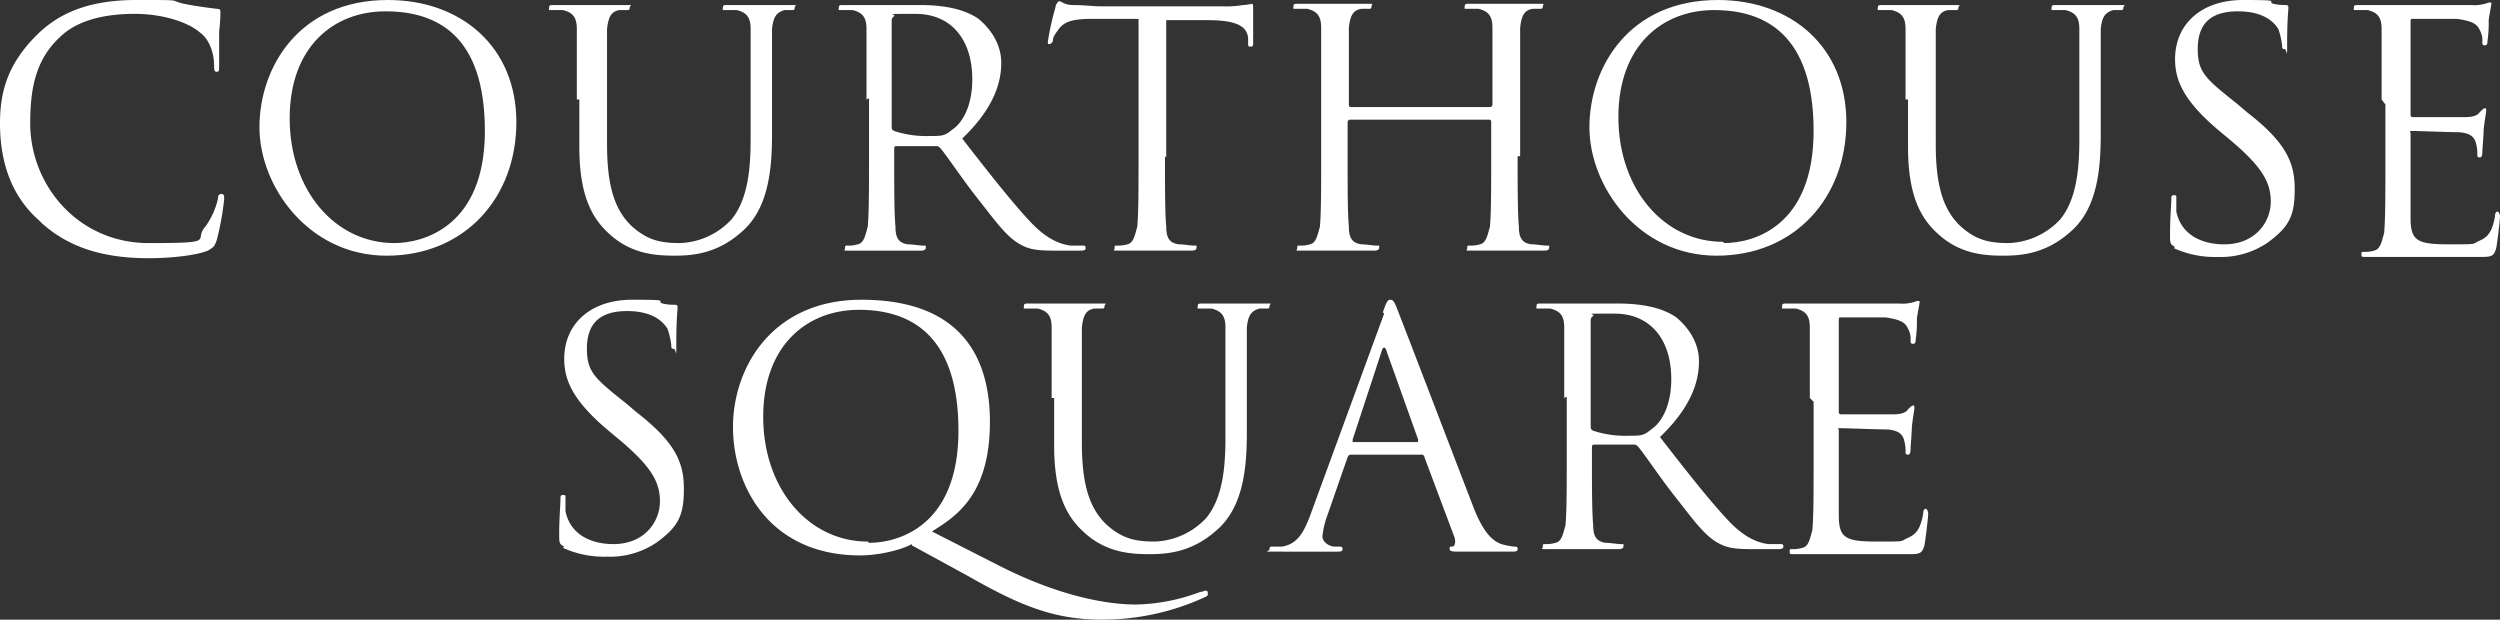
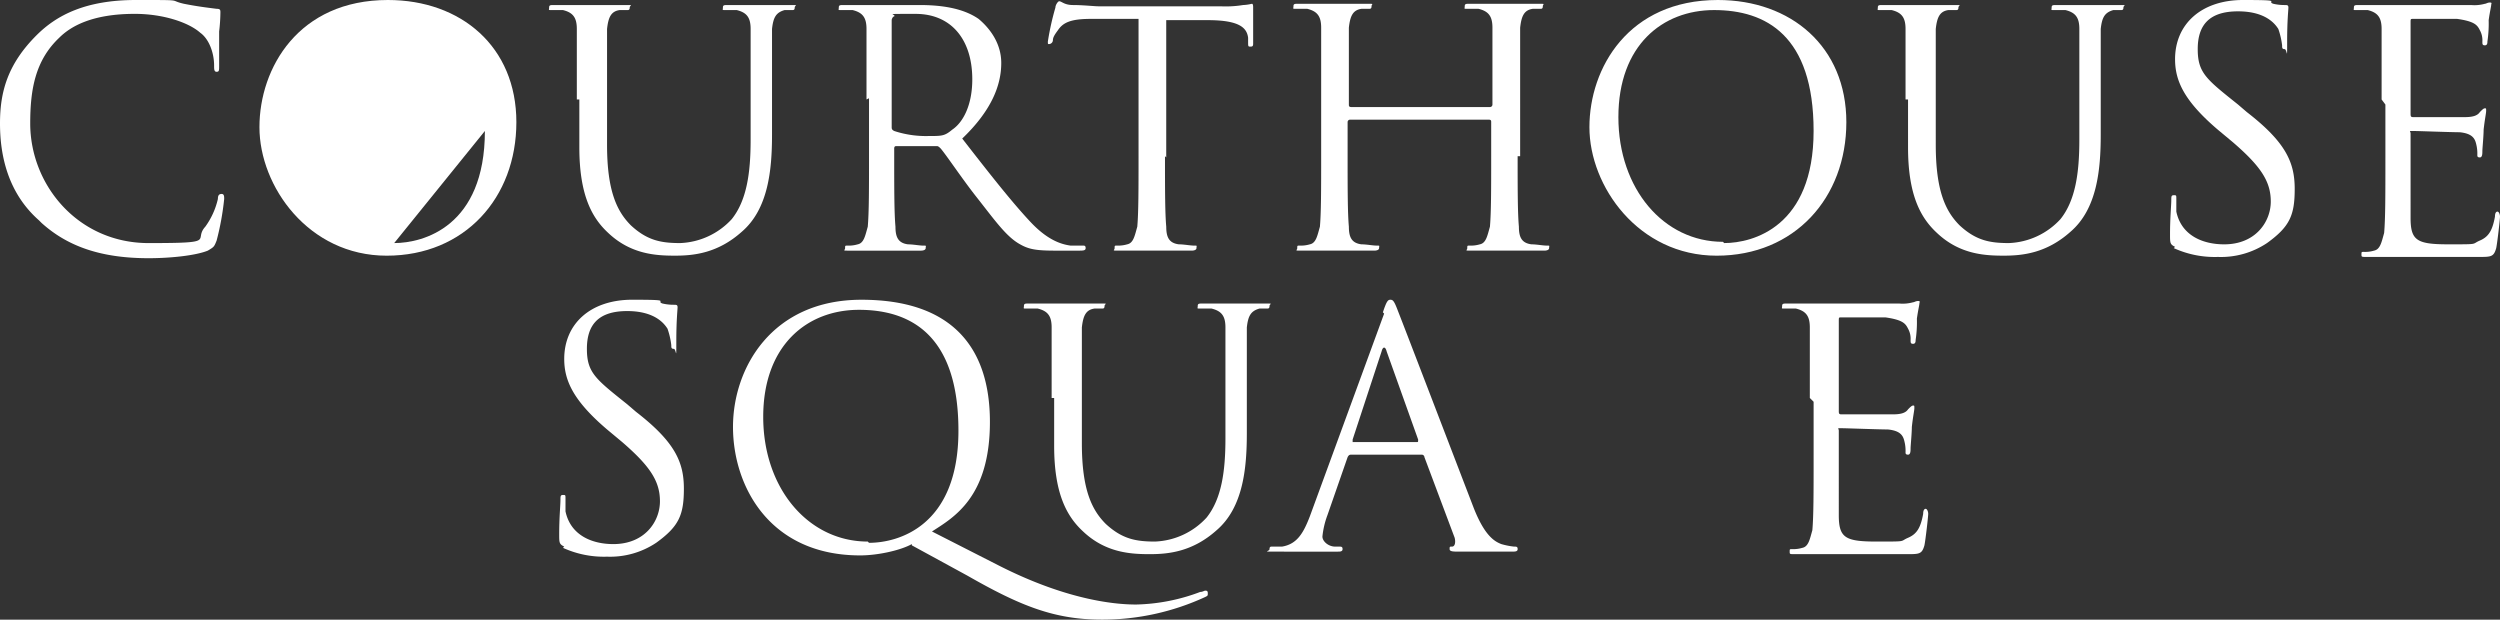
<svg xmlns="http://www.w3.org/2000/svg" id="cs_logo" width="541.117" height="134.121" viewBox="0 0 541.117 134.121">
  <rect x="0" y="0" width="541.117" height="134.121" fill="#333333" stroke="none" />
  <g id="Group_3500" data-name="Group 3500" transform="translate(0 0)">
    <path id="Path_9664" data-name="Path 9664" d="M8.451,47.706C1.636,41.708,0,33.53,0,26.715S1.636,13.9,7.905,7.633C12.267,3.271,18.537,0,29.441,0S36.256,0,39.8.818c2.726.545,4.907.818,7.088,1.09.818,0,.818.273.818.818a37.025,37.025,0,0,1-.273,4.089v7.36c0,1.09,0,1.363-.545,1.363s-.545-.545-.545-1.363c0-2.726-1.09-5.725-3-7.088C40.89,4.907,35.438,3,29.169,3,19.9,3,15.266,5.725,12.812,8.178c-5.179,4.907-6.27,11.177-6.27,18.537,0,13.358,10.359,25.9,25.625,25.9s9.541-.545,12.267-3.544a16.5,16.5,0,0,0,2.726-6c0-.818.273-1.09.818-1.09s.545.545.545,1.09a58.588,58.588,0,0,1-1.636,9c-.545,1.363-.545,1.363-1.908,2.181-2.726,1.09-8.178,1.636-12.812,1.636-10.632,0-17.719-2.726-23.171-7.633Z" transform="translate(0 0)" fill="#fff" />
-     <path id="Path_9665" data-name="Path 9665" d="M48.405,0C64.216,0,76.211,10.086,76.211,26.442s-11.177,28.9-28.078,28.9S20.6,40.345,20.6,27.533,29.051,0,48.405,0Zm1.363,52.612c6.27,0,19.627-3.544,19.627-24.262S59.037,2.453,47.86,2.453,27.142,10.086,27.142,25.625,36.956,52.612,49.769,52.612Z" transform="translate(35.556 0)" fill="#fff" />
+     <path id="Path_9665" data-name="Path 9665" d="M48.405,0C64.216,0,76.211,10.086,76.211,26.442s-11.177,28.9-28.078,28.9S20.6,40.345,20.6,27.533,29.051,0,48.405,0Zm1.363,52.612c6.27,0,19.627-3.544,19.627-24.262Z" transform="translate(35.556 0)" fill="#fff" />
    <path id="Path_9666" data-name="Path 9666" d="M49.625,20.845V5.579c0-2.453-.818-3.544-3-4.089H44.173c-.818,0-.545,0-.545-.545S43.9.4,44.718.4H59.984c2.181,0,1.09,0,1.09.545s-.273.545-.545.545H58.893c-1.908.273-2.453,1.636-2.726,4.089V30.659c0,10.086,2.181,14.448,5.179,17.447,3.544,3.271,6.542,3.816,10.632,3.816a15.974,15.974,0,0,0,11.177-5.179c3.271-4.089,4.089-10.086,4.089-17.174V5.579c0-2.453-.818-3.544-3-4.089H81.792c-.818,0-.545,0-.545-.545S81.519.4,82.337.4H95.695c2.181,0,1.09,0,1.09.545s-.273.545-.545.545H94.6c-1.908.545-2.453,1.636-2.726,4.089v22.9c0,7.633-.818,16.084-6.542,20.99-5.179,4.634-10.359,5.179-14.448,5.179s-9.541-.273-14.448-4.907C52.9,46.47,50.17,41.563,50.17,31.2V20.845Z" transform="translate(75.227 0.69)" fill="#fff" />
    <path id="Path_9667" data-name="Path 9667" d="M72.625,20.845V5.579c0-2.453-.818-3.544-3-4.089H67.173c-.818,0-.545,0-.545-.545S66.9.4,67.718.4H84.074c4.362,0,9.269.545,12.812,3,1.636,1.363,4.907,4.634,4.907,9.541S99.613,23.3,93.343,29.3c5.725,7.36,10.632,13.63,14.721,17.992,3.816,4.089,6.815,4.907,8.723,5.179h2.726c.273,0,.545,0,.545.545s-.545.545-1.636.545h-4.907c-4.089,0-5.725-.273-7.633-1.363-3-1.636-5.452-5.179-9.541-10.359-3-3.816-6.27-8.723-7.633-10.359-.273-.273-.545-.545-.818-.545H79.167c-.273,0-.545,0-.545.545v1.636c0,6.815,0,12.267.273,15.266,0,2.181.545,3.544,2.726,3.816,1.09,0,2.453.273,3.271.273s.545,0,.545.545c0,.273-.273.545-1.09.545H69.081c-1.908,0-1.09,0-1.09-.545s0-.545.545-.545a6.775,6.775,0,0,0,2.181-.273c1.363-.273,1.636-1.908,2.181-3.816.273-3,.273-8.451.273-15.266V20.573Zm5.452,6c0,.273,0,.545.545.818a21.95,21.95,0,0,0,7.36,1.09c3,0,3.544,0,5.179-1.363,2.453-1.636,4.362-5.452,4.362-10.9,0-8.723-4.634-14.175-12.267-14.175s-4.089,0-4.634.545c-.273,0-.545.545-.545.818Z" transform="translate(114.926 0.69)" fill="#fff" />
    <path id="Path_9668" data-name="Path 9668" d="M108.552,33.63c0,6.815,0,12.267.273,15.266,0,2.181.545,3.544,2.726,3.816,1.09,0,2.453.273,3.271.273s.545,0,.545.545c0,.273-.273.545-1.09.545H98.738c-1.908,0-1.09,0-1.09-.545s0-.545.545-.545a6.775,6.775,0,0,0,2.181-.273c1.363-.273,1.636-1.908,2.181-3.816.273-3,.273-8.451.273-15.266V3.916H92.468c-4.362,0-6,.818-7.088,2.453-.818,1.09-1.09,1.636-1.09,2.181a.87.87,0,0,1-.818.818c-.273,0-.273,0-.273-.545a58.3,58.3,0,0,1,1.636-7.36c0-.545.545-1.363.818-1.363.545,0,1.09.818,3,.818,2.181,0,4.634.273,5.452.273h26.442a23.616,23.616,0,0,0,4.907-.273,9.673,9.673,0,0,0,1.908-.273c.273,0,.273.545.273.818V9.1c0,.545,0,.818-.545.818s-.545,0-.545-1.09V8.005c-.273-2.181-1.908-3.816-8.723-3.816h-9V33.9Z" transform="translate(143.606 0.173)" fill="#fff" />
    <path id="Path_9669" data-name="Path 9669" d="M151.251,33.285c0,6.815,0,12.267.273,15.266,0,2.181.545,3.544,2.726,3.816,1.09,0,2.453.273,3.271.273s.545,0,.545.545c0,.273-.273.545-1.09.545H141.437c-1.908,0-1.09,0-1.09-.545s0-.545.545-.545a6.775,6.775,0,0,0,2.181-.273c1.363-.273,1.636-1.908,2.181-3.816.273-3,.273-8.451.273-15.266v-7.36c0-.273,0-.545-.545-.545H114.995a.534.534,0,0,0-.545.545v7.36c0,6.815,0,12.267.273,15.266,0,2.181.545,3.544,2.726,3.816,1.09,0,2.453.273,3.271.273s.545,0,.545.545c0,.273-.273.545-1.09.545H104.636c-1.908,0-1.09,0-1.09-.545s0-.545.545-.545a6.775,6.775,0,0,0,2.181-.273c1.363-.273,1.636-1.908,2.181-3.816.273-3,.273-8.451.273-15.266V5.479c0-2.453-.818-3.544-3-4.089h-2.453c-.818,0-.545,0-.545-.545S103,.3,103.818.3h14.721c1.908,0,1.09,0,1.09.545s-.273.545-.545.545h-1.636c-1.908.273-2.453,1.636-2.726,4.089V22.108c0,.273,0,.545.545.545h29.986a.534.534,0,0,0,.545-.545V5.479c0-2.453-.818-3.544-3-4.089h-2.453c-.818,0-.545,0-.545-.545S140.074.3,140.892.3h14.721c1.908,0,1.09,0,1.09.545s-.273.545-.545.545h-1.636c-1.908.273-2.453,1.636-2.726,4.089V33.285Z" transform="translate(177.236 0.518)" fill="#fff" />
    <path id="Path_9670" data-name="Path 9670" d="M154.005,0c15.811,0,27.806,10.086,27.806,26.442s-11.177,28.9-28.078,28.9S126.2,40.345,126.2,27.533,134.651,0,154.005,0Zm1.363,52.612c6.27,0,19.355-3.544,19.355-24.262s-10.359-26.17-21.536-26.17S132.47,9.814,132.47,25.352,142.284,52.34,155.1,52.34Z" transform="translate(217.825 0)" fill="#fff" />
    <path id="Path_9671" data-name="Path 9671" d="M155.125,20.845V5.579c0-2.453-.818-3.544-3-4.089h-2.453c-.818,0-.545,0-.545-.545S149.4.4,150.218.4h15.266c2.181,0,1.09,0,1.09.545s-.273.545-.545.545h-1.636c-1.908.273-2.453,1.636-2.726,4.089V30.659c0,10.086,2.181,14.448,5.179,17.447,3.544,3.271,6.542,3.816,10.632,3.816a15.974,15.974,0,0,0,11.177-5.179c3.271-4.089,4.089-10.086,4.089-17.174V5.579c0-2.453-.818-3.544-3-4.089h-2.453c-.818,0-.545,0-.545-.545S187.019.4,187.837.4h13.358c2.181,0,1.09,0,1.09.545s-.273.545-.545.545H200.1c-1.908.545-2.453,1.636-2.726,4.089v22.9c0,7.633-.818,16.084-6.542,20.99-5.179,4.634-10.359,5.179-14.448,5.179s-9.541-.273-14.448-4.907c-3.544-3.271-6.27-8.178-6.27-18.537V20.845Z" transform="translate(257.323 0.69)" fill="#fff" />
    <path id="Path_9672" data-name="Path 9672" d="M173.39,53.43c-1.09-.545-1.09-.818-1.09-2.726,0-3.544.273-6.27.273-7.36,0-.818,0-1.09.545-1.09s.545,0,.545.818V45.8c1.09,5.179,5.725,7.088,10.359,7.088,6.815,0,10.086-4.907,10.086-9.269s-2.181-7.633-8.178-12.812l-3.271-2.726c-7.36-6.27-9.268-10.632-9.268-15.266C173.39,5.179,179.115,0,188.111,0s4.907.273,6.542.818a10.546,10.546,0,0,0,2.453.273c.545,0,.818,0,.818.545s-.273,2.726-.273,7.36,0,1.636-.545,1.636-.545-.273-.545-.818a16.646,16.646,0,0,0-.818-3.544c-.545-.818-2.453-3.816-8.723-3.816s-8.723,3-8.723,8.178,1.908,6.542,8.723,11.995l1.908,1.636c8.451,6.542,10.359,10.9,10.359,16.629s-1.09,8.178-6,11.722a17.957,17.957,0,0,1-10.632,3,21.328,21.328,0,0,1-9.541-1.908Z" transform="translate(297.395 0)" fill="#fff" />
    <path id="Path_9673" data-name="Path 9673" d="M192.925,21.19V5.925c0-2.453-.818-3.544-3-4.089h-2.453c-.818,0-.545,0-.545-.545s.273-.545,1.09-.545H212.28a8.478,8.478,0,0,0,3-.273c.273,0,.545-.273,1.09-.273s.273.273.273.545-.273,1.363-.545,3.271a26.444,26.444,0,0,1-.273,4.634c0,.273,0,.818-.545.818s-.545-.273-.545-.818a4.483,4.483,0,0,0-.545-2.453c-.545-1.09-1.09-1.908-4.907-2.453H199.74c-.545,0-.545,0-.545.818V24.189c0,.545,0,.818.545.818h11.177c1.636,0,2.726-.273,3.271-1.09.545-.545.818-.818,1.09-.818s.273,0,.273.545-.273,1.636-.545,4.089c0,1.363-.273,4.089-.273,4.634s0,1.363-.545,1.363-.545-.273-.545-.545a8.408,8.408,0,0,0-.273-2.453c-.273-1.09-.818-2.181-3.544-2.453-1.908,0-9-.273-10.086-.273s-.545,0-.545.545V46.815c0,4.907,1.363,5.725,8.178,5.725s4.907,0,6.815-.818,2.726-2.181,3.271-5.179c0-.818.273-1.09.545-1.09s.545.545.545,1.09-.545,5.452-.818,6.815c-.545,1.908-1.09,1.908-3.816,1.908H189.654c-1.09,0-1.09,0-1.09-.545s0-.545.545-.545a6.775,6.775,0,0,0,2.181-.273c1.363-.273,1.636-1.908,2.181-3.816.273-3,.273-8.451.273-15.266V22.281Z" transform="translate(322.567 0.345)" fill="#fff" />
  </g>
  <g id="Group_3501" data-name="Group 3501" transform="translate(121.036 64.879)">
    <path id="Path_9674" data-name="Path 9674" d="M45.49,77.23c-1.09-.545-1.09-.818-1.09-2.726,0-3.544.273-6.27.273-7.36,0-.818,0-1.09.545-1.09s.545,0,.545.818V69.6c1.09,5.179,5.725,7.088,10.359,7.088,6.815,0,10.086-4.907,10.086-9.269S64.027,59.784,58.03,54.6l-3.271-2.726c-7.36-6.27-9.269-10.632-9.269-15.266,0-7.633,5.725-12.812,14.721-12.812s4.907.273,6.542.818a10.547,10.547,0,0,0,2.453.273c.545,0,.818,0,.818.545s-.273,2.726-.273,7.36,0,1.636-.545,1.636-.545-.273-.545-.818a16.647,16.647,0,0,0-.818-3.544c-.545-.818-2.453-3.816-8.723-3.816s-8.723,3-8.723,8.178,1.908,6.542,8.723,11.995l1.908,1.636c8.451,6.542,10.359,10.9,10.359,16.629s-1.09,8.178-6,11.722a17.957,17.957,0,0,1-10.632,3A21.327,21.327,0,0,1,45.218,77.5Z" transform="translate(-44.4 -23.8)" fill="#fff" />
    <path id="Path_9675" data-name="Path 9675" d="M96.91,76.685c-2.453,1.363-7.36,2.453-11.177,2.453C66.105,79.138,58.2,64.145,58.2,51.333S66.651,23.8,86.005,23.8s27.805,10.086,27.805,26.442-7.905,20.718-12.54,23.716l14.448,7.36c15.538,7.905,26.17,8.451,29.714,8.451a41.517,41.517,0,0,0,13.9-2.726c.545,0,.818-.273,1.09-.273s.545,0,.545.545,0,.545-.545.818a53.155,53.155,0,0,1-22.353,4.907c-10.359,0-17.719-3-29.169-9.541L96.91,76.958Zm-9.269-.273c6.27,0,19.355-3.544,19.355-24.262S96.637,25.981,85.46,25.981,64.742,33.614,64.742,49.152,74.556,76.14,87.368,76.14Z" transform="translate(-20.581 -23.8)" fill="#fff" />
    <path id="Path_9676" data-name="Path 9676" d="M87.325,44.545V29.279c0-2.453-.818-3.544-3-4.089H81.873c-.818,0-.545,0-.545-.545s.273-.545,1.09-.545H97.684c2.181,0,1.09,0,1.09.545s-.273.545-.545.545H96.593c-1.908.273-2.453,1.636-2.726,4.089V54.359c0,10.086,2.181,14.448,5.179,17.447,3.544,3.271,6.542,3.816,10.632,3.816a15.974,15.974,0,0,0,11.177-5.179c3.271-4.089,4.089-10.086,4.089-17.174V29.279c0-2.453-.818-3.544-3-4.089h-2.453c-.818,0-.545,0-.545-.545s.273-.545,1.09-.545h13.358c2.181,0,1.09,0,1.09.545s-.273.545-.545.545H132.3c-1.908.545-2.453,1.636-2.726,4.089v22.9c0,7.633-.818,16.084-6.542,20.99-5.179,4.634-10.359,5.179-14.448,5.179s-9.541-.273-14.448-4.907C90.6,70.17,87.87,65.263,87.87,54.9V44.545Z" transform="translate(19.263 -23.282)" fill="#fff" />
    <path id="Path_9677" data-name="Path 9677" d="M125.685,26.526c.818-2.453,1.09-2.726,1.636-2.726s.818.273,1.636,2.453c1.09,2.726,12.267,31.895,16.356,42.526,2.453,6.27,4.634,7.36,6,7.905a15.691,15.691,0,0,0,2.726.545c.545,0,.818,0,.818.545s-.545.545-1.363.545H142.313c-1.363,0-2.181,0-2.181-.545s0-.545.545-.545.818-.818.545-1.908L134.68,57.875a.586.586,0,0,0-.545-.545H118.869c-.273,0-.545,0-.818.545l-4.362,12.54a18.5,18.5,0,0,0-1.09,4.634c0,1.09,1.363,2.181,2.726,2.181h.818c.545,0,.818,0,.818.545s-.545.545-1.09.545H102.513c-3.271,0-1.363,0-1.363-.545s.273-.545.545-.545h2.181c3.271-.545,4.634-3,6-6.542L125.957,26.8Zm7.36,28.078c.273,0,.273,0,.273-.545L126.5,34.977c-.273-1.09-.818-1.09-1.09,0l-6.27,19.082V54.6h13.9Z" transform="translate(52.598 -23.8)" fill="#fff" />
-     <path id="Path_9678" data-name="Path 9678" d="M128.025,44.545V29.279c0-2.453-.818-3.544-3-4.089h-2.453c-.818,0-.545,0-.545-.545s.273-.545,1.09-.545h16.356c4.362,0,9.268.545,12.812,3,1.636,1.363,4.907,4.634,4.907,9.541S155.013,47,148.743,53c5.725,7.36,10.632,13.63,14.721,17.992,3.816,4.089,6.815,4.907,8.723,5.179h2.726c.273,0,.545,0,.545.545s-.545.545-1.636.545h-4.907c-4.089,0-5.725-.273-7.633-1.363-3-1.636-5.452-5.179-9.541-10.359-3-3.816-6.27-8.723-7.633-10.359-.273-.273-.545-.545-.818-.545h-8.723c-.273,0-.545,0-.545.545v1.636c0,6.815,0,12.267.273,15.266,0,2.181.545,3.544,2.726,3.816,1.09,0,2.453.273,3.271.273s.545,0,.545.545c0,.273-.273.545-1.09.545H124.481c-1.908,0-1.09,0-1.09-.545s0-.545.545-.545a6.774,6.774,0,0,0,2.181-.273c1.363-.273,1.636-1.908,2.181-3.816.273-3,.273-8.451.273-15.266V44.273Zm5.725,6.27c0,.273,0,.545.545.818a21.95,21.95,0,0,0,7.36,1.09c3,0,3.544,0,5.179-1.363,2.453-1.636,4.362-5.452,4.362-10.9,0-8.723-4.634-14.175-12.267-14.175s-4.089,0-4.634.545c-.273,0-.545.545-.545.818Z" transform="translate(89.512 -23.282)" fill="#fff" />
    <path id="Path_9679" data-name="Path 9679" d="M147.525,44.89V29.625c0-2.453-.818-3.544-3-4.089h-2.453c-.818,0-.545,0-.545-.545s.273-.545,1.09-.545H166.88a8.478,8.478,0,0,0,3-.273c.273,0,.545-.273,1.09-.273s.273.273.273.545-.273,1.363-.545,3.271a26.447,26.447,0,0,1-.273,4.634c0,.273,0,.818-.545.818s-.545-.273-.545-.818a4.483,4.483,0,0,0-.545-2.453c-.545-1.09-1.09-1.908-4.907-2.453H154.34c-.545,0-.545,0-.545.818V47.616c0,.545,0,.818.545.818h11.177c1.636,0,2.726-.273,3.271-1.09.545-.545.818-.818,1.09-.818s.273,0,.273.545-.273,1.636-.545,4.089c0,1.363-.273,4.089-.273,4.634s0,1.363-.545,1.363-.545-.273-.545-.545a8.409,8.409,0,0,0-.273-2.453c-.273-1.09-.818-2.181-3.544-2.453-1.908,0-9-.273-10.086-.273s-.545,0-.545.545V70.242c0,4.907,1.363,5.725,8.178,5.725s4.907,0,6.815-.818,2.726-2.181,3.271-5.179c0-.818.273-1.09.545-1.09s.545.545.545,1.09-.545,5.452-.818,6.815c-.545,1.908-1.09,1.908-3.816,1.908H144.254c-1.09,0-1.09,0-1.09-.545s0-.545.545-.545a6.775,6.775,0,0,0,2.181-.273c1.363-.273,1.636-1.908,2.181-3.816.273-3,.273-8.451.273-15.266V45.708Z" transform="translate(123.17 -23.627)" fill="#fff" />
  </g>
</svg>